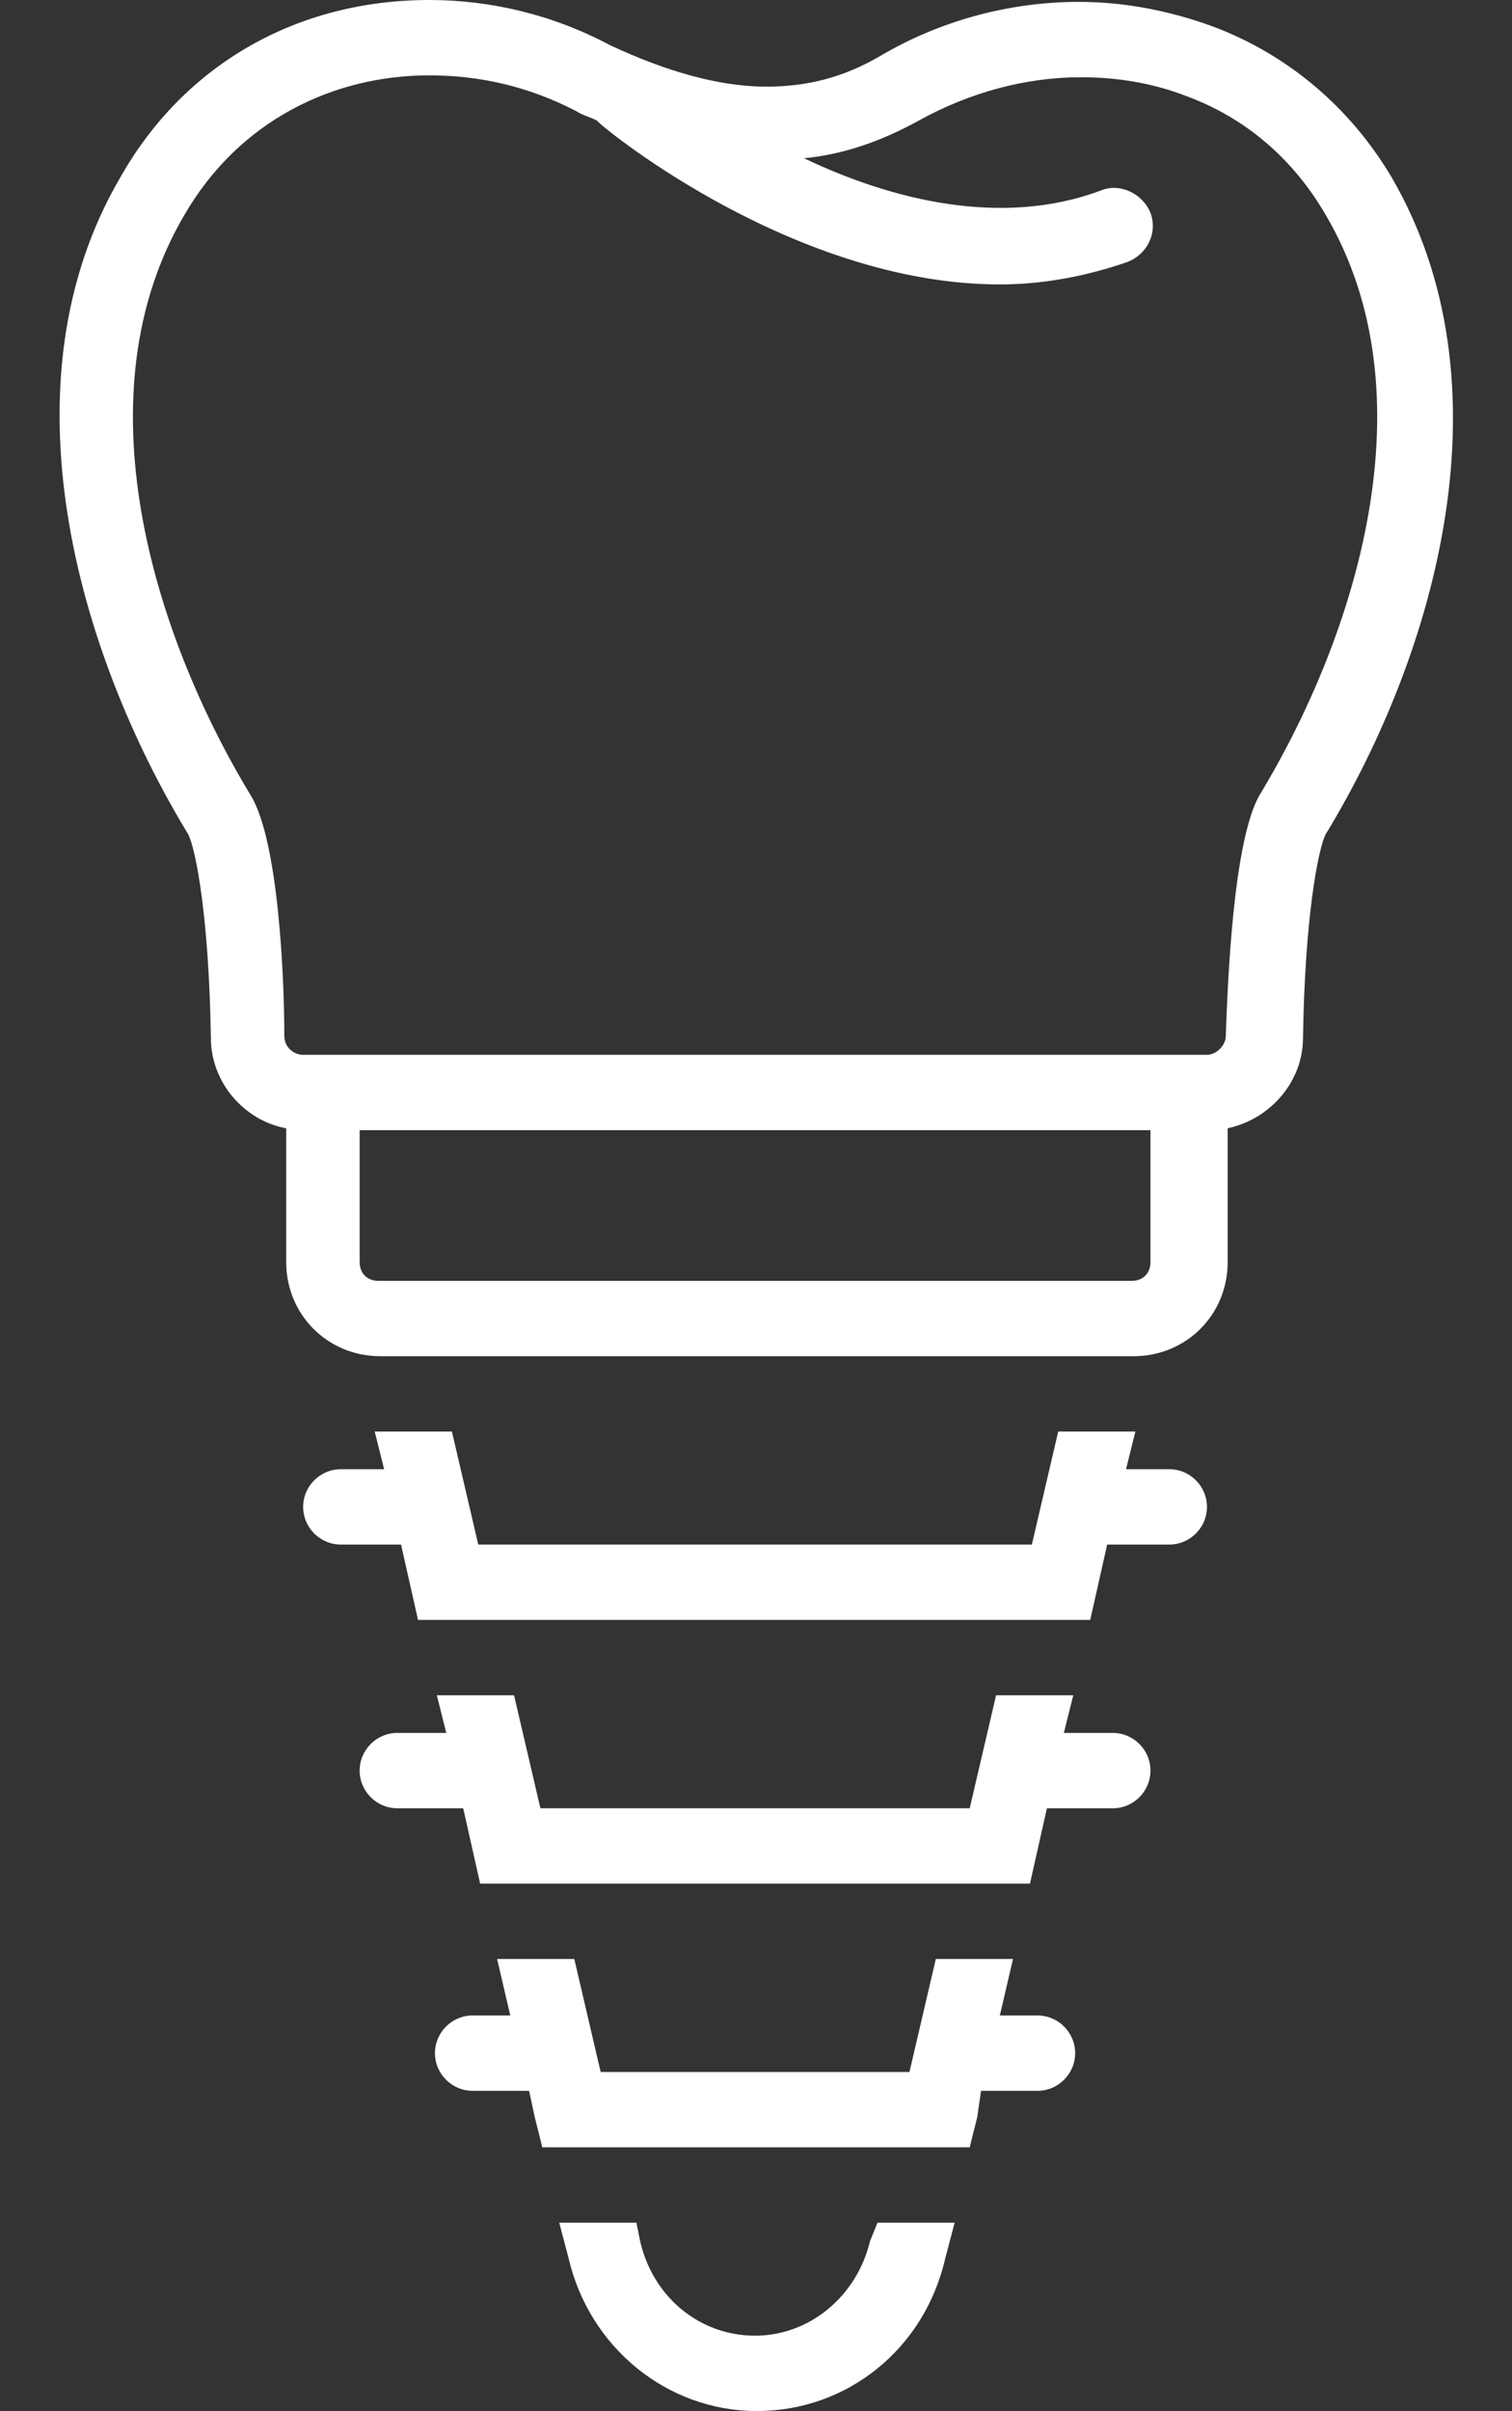
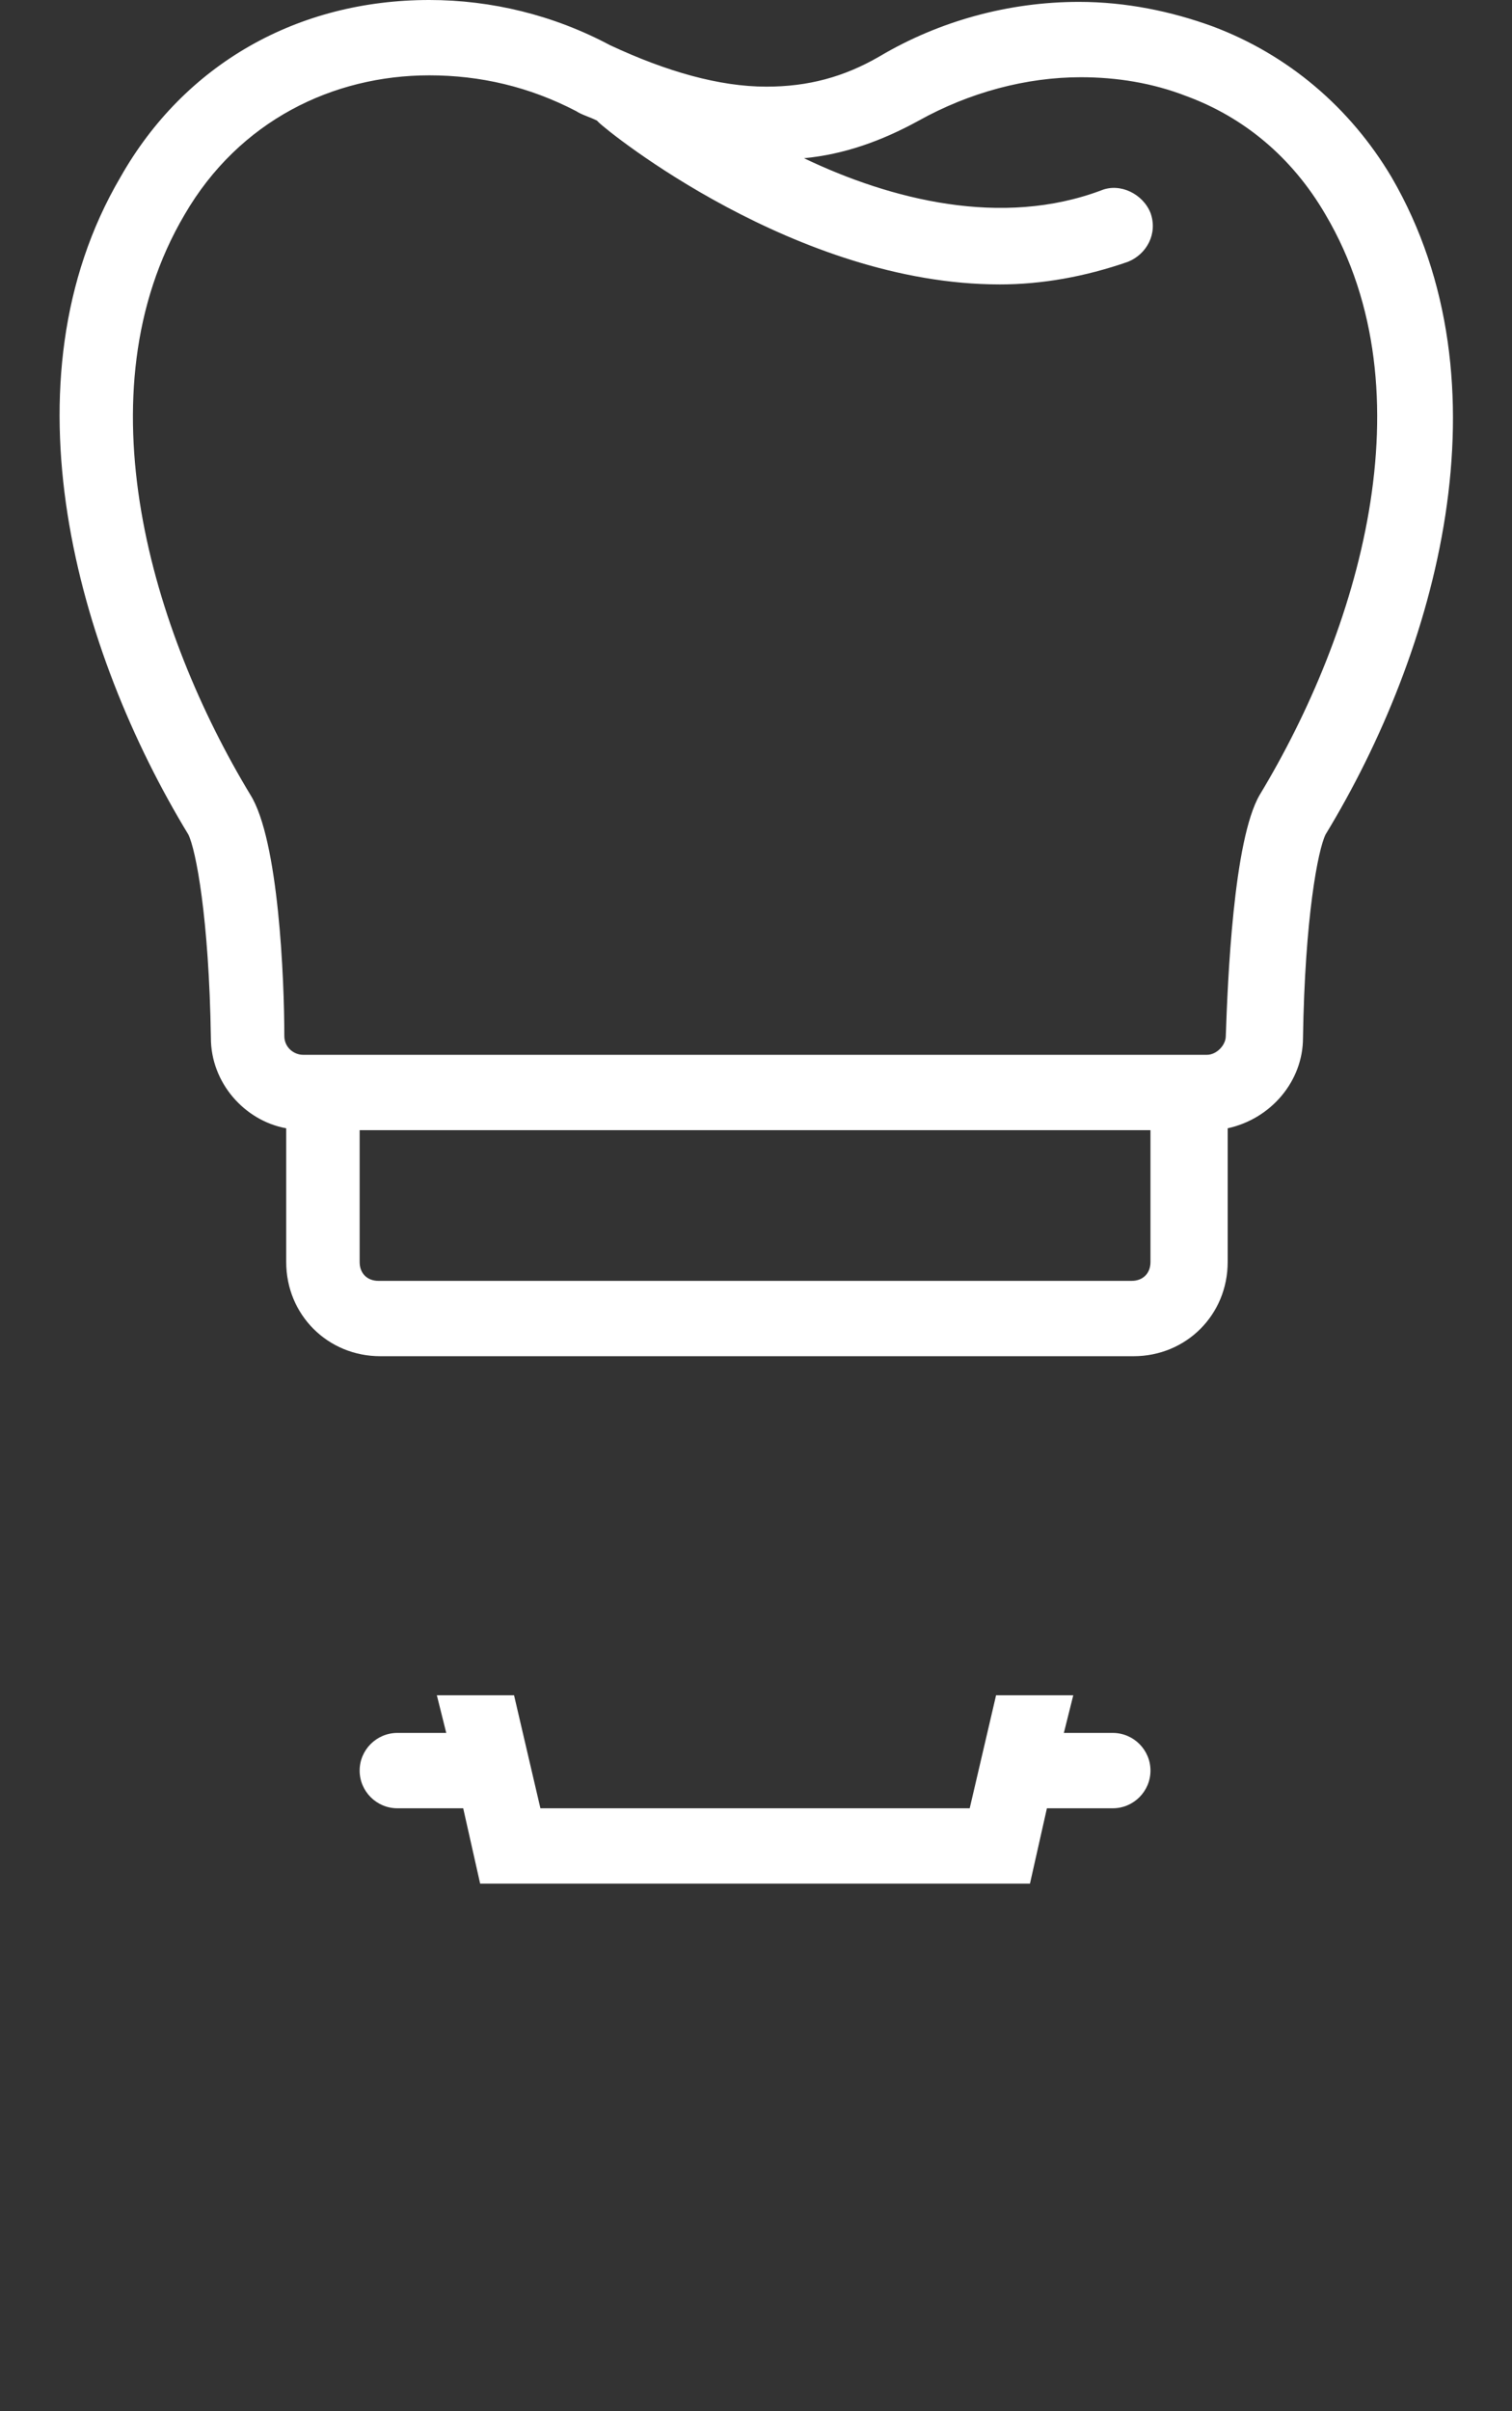
<svg xmlns="http://www.w3.org/2000/svg" fill="#ffffff" height="128" preserveAspectRatio="xMidYMid meet" version="1" viewBox="23.9 0.0 80.3 128.0" width="80.3" zoomAndPan="magnify">
  <rect x="23.9" y="0.0" width="80.3" height="128.0" fill="#333333" stroke="none" />
  <g id="change1_1">
    <path d="M88.3,1.4c-2.2-0.8-4.6-1.3-7.1-1.3c-3.7,0-7.4,1-10.6,2.9c-1.9,1.1-3.8,1.6-6,1.6c-2.5,0-5.3-0.8-8.3-2.2 C53.3,0.8,50,0,46.7,0c-7,0-13,3.4-16.4,9.4c-6.4,10.9-2.3,25.2,3.6,34.9c0.4,0.8,1.1,4.4,1.2,10.8c0,2.4,1.8,4.4,4,4.8V60v7 c0,2.8,2.2,5,5,5h40c2.8,0,5-2.2,5-5v-7v-0.1c2.3-0.5,4-2.5,4-4.8c0.1-6.4,0.8-10,1.2-10.8c5.9-9.7,9.9-23.9,3.5-34.9 C95.6,5.7,92.3,2.9,88.3,1.4z M85,67c0,0.6-0.4,1-1,1H44c-0.6,0-1-0.4-1-1v-7h42V67z M90.8,42.2c-1.4,2.4-1.7,9.9-1.8,12.8 c0,0.5-0.5,1-1,1h-3H43h-3c-0.5,0-1-0.4-1-1c0-3-0.3-10.4-1.8-12.8c-5.2-8.6-9.1-21.3-3.5-30.8c2.9-5,7.9-7.4,13-7.4 c2.7,0,5.3,0.6,7.8,1.9c0.3,0.2,0.7,0.3,1.1,0.5c0,0,0.1,0.1,0.1,0.1C56.2,7,66.2,15.1,77,15.1c2.2,0,4.5-0.4,6.8-1.2 c1-0.4,1.6-1.5,1.2-2.6c-0.4-1-1.6-1.6-2.6-1.2c-5.3,2-11.2,0.5-15.8-1.7c2.1-0.2,4.1-0.9,6.1-2c2.7-1.5,5.7-2.3,8.6-2.3 c1.9,0,3.8,0.3,5.6,1c3,1.1,5.6,3.2,7.4,6.3C99.9,20.9,96,33.6,90.8,42.2z" fill="inherit" />
  </g>
  <g id="change1_2">
-     <path d="M70.1,119c-0.7,2.9-3.2,5-6.1,5s-5.4-2-6.1-5l-0.2-1h-4.1l0.5,1.9c1.1,4.7,5.2,8.1,10,8.1s8.9-3.3,10-8.1l0.5-1.9h-4.1 L70.1,119z" fill="inherit" />
-   </g>
+     </g>
  <g id="change1_3">
-     <path d="M79,107h-2l0.7-3h-4.1l-1.4,6H55.8l-1.4-6h-4.1l0.7,3h-2c-1.1,0-2,0.9-2,2c0,1.1,0.9,2,2,2h3l0.3,1.4c0,0,0,0,0,0l0.4,1.6 c0.1,0,0.3,0,0.4,0h1.2h2.5h14.5h2.5h1.2c0.1,0,0.3,0,0.4,0l0.4-1.6c0,0,0,0,0,0L76,111h3c1.1,0,2-0.9,2-2C81,107.9,80.1,107,79,107 z" fill="inherit" />
-   </g>
+     </g>
  <g id="change1_4">
    <path d="M83,92h-2.6l0.5-2h-4.1l-1.4,6H52.6l-1.4-6h-4.1l0.5,2H45c-1.1,0-2,0.9-2,2c0,1.1,0.9,2,2,2h3.5l0.9,4H51h2.5h21H77h1.6 l0.9-4H83c1.1,0,2-0.9,2-2C85,92.9,84.1,92,83,92z" fill="inherit" />
  </g>
  <g id="change1_5">
-     <path d="M86,78h-2.3l0.5-2h-4.1l-1.4,6H49.3l-1.4-6h-4.1l0.5,2H42c-1.1,0-2,0.9-2,2c0,1.1,0.9,2,2,2h3.2l0.9,4H48h2.3h27.5H80h1.8 l0.9-4H86c1.1,0,2-0.9,2-2C88,78.9,87.1,78,86,78z" fill="inherit" />
-   </g>
+     </g>
</svg>